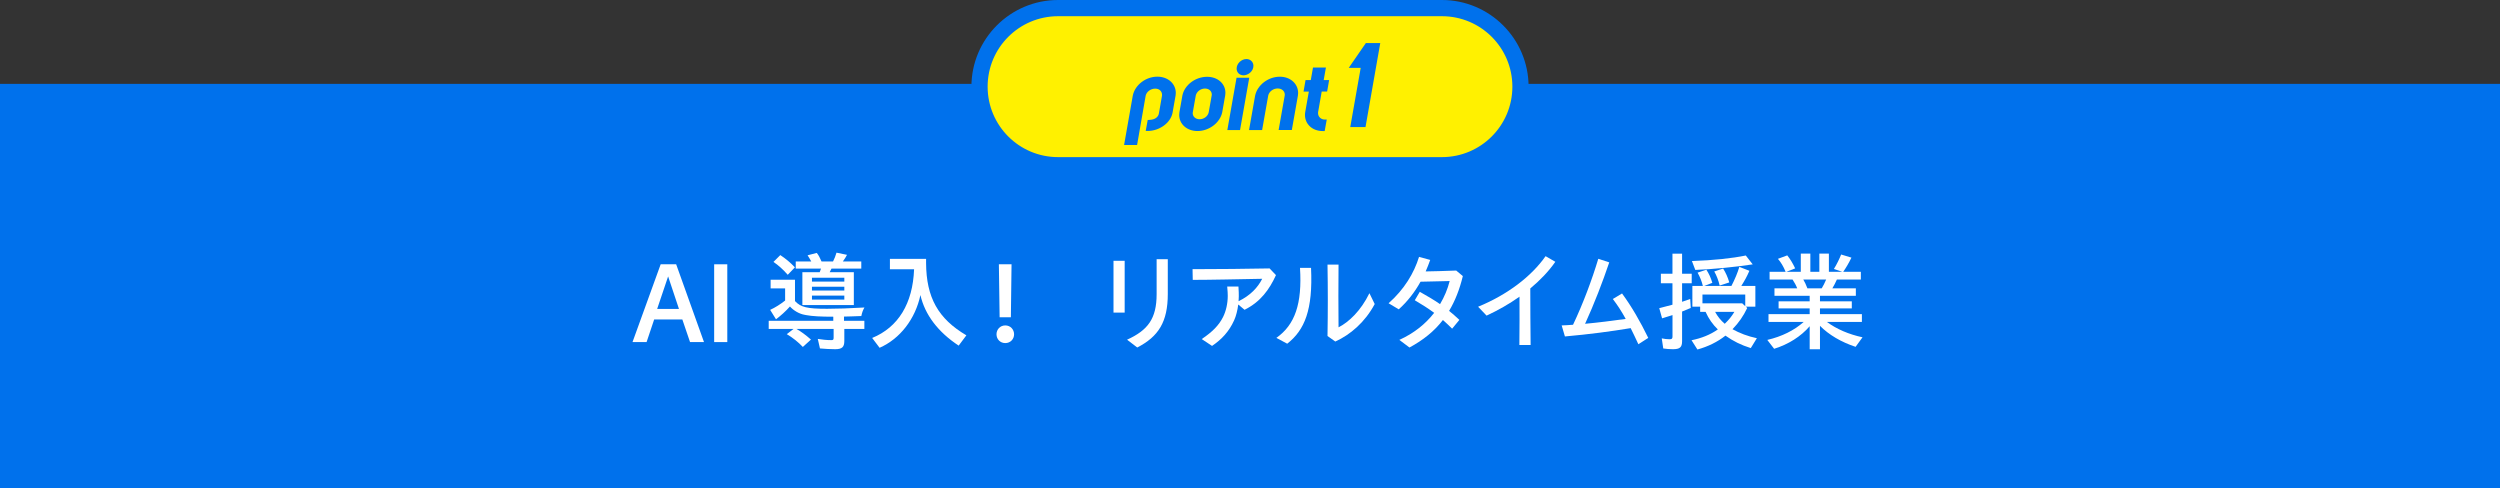
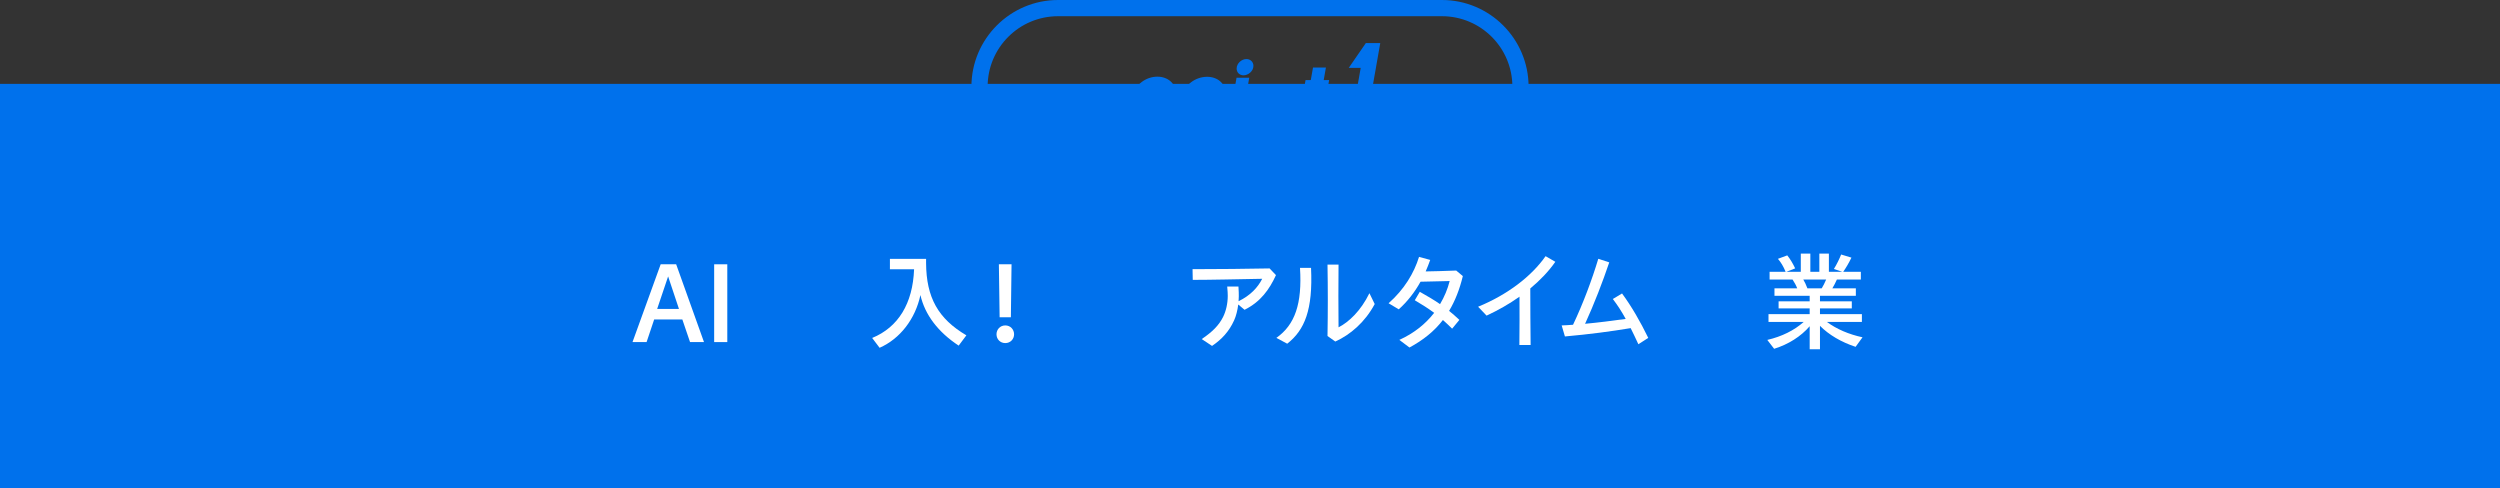
<svg xmlns="http://www.w3.org/2000/svg" id="_レイヤー_2" data-name="レイヤー 2" viewBox="0 0 600 117.22">
  <rect x="0" y="0" width="600" height="117.22" fill="#333333" stroke="none" />
  <defs>
    <style>
      .cls-1 {
        fill: #fff;
      }

      .cls-2 {
        fill: #fff100;
      }

      .cls-3 {
        fill: #0071ec;
      }
    </style>
  </defs>
  <g id="text">
    <g>
      <rect class="cls-3" x="251.46" y="-231.33" width="97.08" height="600" transform="translate(368.67 -231.33) rotate(90)" />
      <g>
        <path class="cls-1" d="M158.56,63.43h3.72l6.68,18.67h-3.35l-1.85-5.43h-6.76l-1.82,5.43h-3.38l6.76-18.67ZM162.95,74.14l-2.6-7.8-2.63,7.8h5.23Z" />
        <path class="cls-1" d="M171.4,63.43h3.15v18.67h-3.15v-18.67Z" />
-         <path class="cls-1" d="M196.79,83.63l-.52-2.29c1.04.18,2.21.29,3.25.29.44,0,.55-.1.55-.6v-2.08h-8.92c1.09.6,2.26,1.48,3.48,2.55l-1.95,1.77c-1.04-1.12-2.44-2.24-3.85-3.07l1.61-1.25h-5.95v-1.95h15.5v-.99c-2.96,0-5.02-.1-6.55-.39l-.39-.08c-1.22-.21-2.6-1.01-3.46-1.98-1.04,1.17-2.21,2.21-3.35,3.07l-1.4-2.26c1.2-.55,2.47-1.35,3.59-2.24v-2.91h-3.48v-2.08h5.85v5.12c1.38,1.48,2.91,1.85,7.7,1.85,2.39,0,5.38-.1,8.97-.31-.42.73-.57,1.22-.75,2.05-1.43.05-3.38.13-4.16.13v1.01h4.89v1.95h-4.81v2.89c0,1.48-.55,1.98-2.21,1.98-1.12,0-2.5-.08-3.61-.18ZM185.63,62.86l1.64-1.64c1.33.88,2.39,1.77,3.51,2.94l-1.72,1.79c-1.12-1.27-2.21-2.26-3.43-3.09ZM192.57,65.33h4.16l.31-.86h-6.06v-1.72h3.72c-.29-.55-.55-.96-.88-1.48l2.21-.57c.44.55.73,1.12,1.14,2.05h2.76c.36-.68.6-1.35.83-2.11l2.52.52c-.26.49-.55,1.01-.99,1.59h4.42v1.72h-7.15l-.44.86h5.8v7.88h-12.35v-7.88ZM202.64,67.59v-.94h-7.77v.94h7.77ZM202.64,69.72v-.91h-7.77v.91h7.77ZM202.64,71.91v-.96h-7.77v.96h7.77Z" />
        <path class="cls-1" d="M209.32,81.11c6.27-2.57,9.75-8.27,10.06-16.48h-5.8v-2.5h8.68v1.01c.05,8.27,2.89,13.34,9.67,17.34l-1.85,2.47c-4.94-3.25-8.11-7.41-9.18-12.14-1.22,5.75-4.89,10.5-9.8,12.66l-1.79-2.37Z" />
        <path class="cls-1" d="M239.16,80.23c0-1.14.86-2.13,2.11-2.13s2.11.99,2.11,2.13-.86,2.11-2.11,2.11-2.11-.96-2.11-2.11ZM239.73,63.43h3.04l-.16,12.71h-2.7l-.18-12.71Z" />
-         <path class="cls-1" d="M267.24,62.6h2.68v12.43h-2.68v-12.43ZM270.49,81.53c4.97-2.26,7.1-5.02,7.1-10.92v-8.4h2.68v8.35c0,6.71-2.24,10.22-7.33,12.84l-2.44-1.87Z" />
        <path class="cls-1" d="M288.42,81.37c2.55-1.72,4.11-3.28,5.12-5.3.7-1.4,1.12-3.22,1.12-5.07,0-.55-.03-1.12-.13-2.24h2.7c.08,1.22.08,1.77.08,2.39,0,.36-.03.75-.05,1.14,2.86-1.4,4.6-3.28,5.67-5.38-5.49.1-12.48.26-16.67.26l-.05-2.57c6.34,0,12.9-.08,18.49-.18l1.53,1.61c-1.56,3.41-3.67,6.4-7.54,8.32l-1.51-1.27c-.18,1.4-.52,2.78-.99,3.8-1.22,2.7-2.99,4.58-5.3,6.14l-2.47-1.64Z" />
        <path class="cls-1" d="M306.33,81.09c4.47-3.15,6.21-8.19,5.67-16.8h2.65c.47,10.09-1.53,14.92-5.72,18.2l-2.6-1.4ZM318.6,80.64c.1-5.9.1-11.44,0-17.13h2.65c-.05,5.04-.05,10.06,0,15.05,2.47-1.25,5.36-3.98,7.41-8.19l1.27,2.6c-2.34,4.39-5.88,7.38-9.46,9l-1.87-1.33Z" />
        <path class="cls-1" d="M335.83,81.58c3.51-1.59,6.29-3.82,8.37-6.5-1.48-1.09-2.96-2.03-4.65-3.02l1.2-2.03c1.85,1.04,3.35,1.92,4.86,2.96,1.04-1.74,1.82-3.61,2.31-5.54-2.5.08-5.04.13-6.99.16-1.43,2.57-3.17,4.78-5.23,6.63l-2.44-1.46c3.77-3.33,6.11-7.25,7.31-11.13l2.68.73c-.34.96-.7,1.87-1.09,2.76,2.03-.03,4.34-.1,7.33-.21l1.59,1.33c-.78,3.22-1.87,5.98-3.3,8.35.78.62,1.59,1.33,2.47,2.16l-1.74,2.11c-.78-.78-1.51-1.46-2.21-2.08-2.08,2.7-4.76,4.84-8.03,6.6l-2.42-1.82Z" />
        <path class="cls-1" d="M354.74,73.62c7.1-2.91,12.84-7.33,16.2-12.14l2.34,1.35c-1.59,2.29-3.64,4.42-6.01,6.4,0,4.52.03,9.05.08,13.57h-2.7c.05-3.87.05-7.75.03-11.6-2.42,1.72-5.1,3.25-7.9,4.55l-2.03-2.13Z" />
        <path class="cls-1" d="M374.8,78.1c.86-.03,1.77-.08,2.73-.16,2.44-5.15,4.55-10.82,6.06-15.83l2.63.86c-1.53,4.55-3.64,10.04-5.8,14.74,3.15-.29,6.58-.73,9.75-1.17-.94-1.72-1.92-3.25-3.09-4.78l2.21-1.33c2.29,3.12,4.34,6.66,6.29,10.66l-2.37,1.53c-.65-1.4-1.25-2.68-1.85-3.87-4.68.78-9.91,1.48-15.78,2l-.78-2.65Z" />
-         <path class="cls-1" d="M399.18,83.63l-.36-2.42c.6.13,1.27.21,1.85.21s.73-.13.73-.68v-5.12c-.47.13-1.51.47-2.5.78l-.68-2.44c.88-.21,1.87-.47,3.17-.83v-5.15h-2.78v-2.29h2.78v-4.81h2.31v4.81h2.31v2.29h-2.31v4.45c.57-.18,1.53-.52,1.95-.68l.13,2.16c-.83.36-1.27.52-2.08.86v7.12c0,1.48-.55,1.92-2.24,1.92-.78,0-1.61-.08-2.29-.18ZM405.96,81.66c2.42-.49,4.52-1.33,6.32-2.6-1.22-1.17-2.21-2.57-2.94-4.21h-1.3v-1.25h-1.87v-4.97h2.52c-.31-1.22-.68-2.13-1.27-3.2l2.11-.7c.62.96,1.07,1.92,1.43,3.15l-1.95.75h6.53c.81-1.56,1.51-3.22,1.9-4.58l2.42.94c-.62,1.43-1.12,2.31-1.95,3.64h3.38v4.97h-2.29l.34.31c-.94,1.95-1.98,3.48-3.54,5.1,1.74.96,3.64,1.69,5.85,2.16l-1.46,2.37c-2.34-.73-4.21-1.66-6.08-2.99-1.9,1.51-4.19,2.63-6.73,3.33l-1.4-2.21ZM406.07,62.65c5.23-.18,9.59-.65,12.92-1.33l1.66,2.13c-4.37.65-9.49,1.17-13.78,1.33l-.81-2.13ZM418.86,70.69h-10.27v2.11h9.54l.73.68v-2.78ZM411.42,65.15l2.13-.7c.6.94,1.12,2.08,1.48,3.33l-2.31.75c-.29-1.25-.78-2.5-1.3-3.38ZM416.26,74.85h-4.63c.57,1.07,1.38,2.08,2.31,2.86,1.07-1.04,1.66-1.79,2.31-2.86Z" />
        <path class="cls-1" d="M434.32,78.3c-2.08,2.44-5.15,4.37-8.53,5.41l-1.64-2.13c3.48-.81,6.47-2.29,8.74-4.32h-8.45v-1.87h9.88v-1.38h-7.46v-1.69h7.46v-1.33h-8.45v-1.79h5.46c-.29-.75-.65-1.4-1.12-2.11h-5.51v-1.85h3.85c-.55-1.35-1.14-2.29-1.85-3.12l2.24-.83c.68.83,1.33,1.92,1.9,3.12l-2.13.83h3.48v-4.37h2.29v4.37h2.16v-4.37h2.29v4.37h3.25l-2.05-.68c.7-1.14,1.35-2.47,1.74-3.48l2.47.75c-.6,1.27-1.38,2.57-1.98,3.41h4.24v1.85h-5.75c-.34.75-.7,1.48-1.09,2.11h5.64v1.79h-8.61v1.33h7.64v1.69h-7.64v1.38h10.06v1.87h-8.4c2.31,1.72,5.28,2.99,8.55,3.69l-1.66,2.29c-3.46-1.14-6.42-2.89-8.55-5.04v5.62h-2.47v-5.51ZM437.21,69.2c.36-.6.7-1.22,1.07-2.11h-5.49c.36.62.62,1.14.99,2.11h3.43Z" />
      </g>
      <g>
        <g>
-           <path class="cls-2" d="M253.94,39.66c-10.4,0-18.85-8.46-18.85-18.86S243.54,1.94,253.94,1.94h92.12c10.4,0,18.85,8.46,18.85,18.86s-8.46,18.86-18.85,18.86h-92.12Z" />
          <path class="cls-3" d="M346.06,3.89c9.34,0,16.91,7.57,16.91,16.91s-7.57,16.91-16.91,16.91h-92.12c-9.34,0-16.91-7.57-16.91-16.91s7.57-16.91,16.91-16.91h92.12M346.06,0h-92.12c-11.47,0-20.8,9.33-20.8,20.8s9.33,20.8,20.8,20.8h92.12c11.47,0,20.8-9.33,20.8-20.8S357.53,0,346.06,0h0Z" />
        </g>
        <g>
          <path class="cls-3" d="M278.89,22.76c0-.86-.67-1.49-1.63-1.49-1.08,0-2.09.74-2.3,1.7l-2.06,11.83h-3.12l2.09-11.86c.53-2.57,3.12-4.54,5.9-4.54,2.54,0,4.42,1.68,4.42,3.91,0,.19-.02.41-.05.62l-.74,4.2c-.5,2.4-3.17,4.3-5.95,4.3h-.48l.48-2.64.46-.02c1.51-.07,2.11-.84,2.23-1.58l.74-4.22c0-.07.02-.14.02-.22Z" />
          <path class="cls-3" d="M293.33,26.96c-.53,2.52-3.17,4.49-5.93,4.49-2.54,0-4.39-1.66-4.39-3.86,0-.19.02-.41.05-.62l.72-4.08c.53-2.52,3.14-4.46,5.93-4.46,2.52,0,4.39,1.63,4.39,3.84,0,.22-.02.41-.05.62l-.72,4.08ZM290.81,22.91c0-.07.02-.14.02-.22,0-.84-.7-1.44-1.63-1.44-1.03,0-1.99.72-2.21,1.66l-.72,4.06c0,.07-.02.14-.02.19,0,.84.7,1.46,1.66,1.46,1.01,0,1.97-.7,2.18-1.66l.72-4.06Z" />
          <path class="cls-3" d="M296.77,18.66h3.05l-2.21,12.55h-3.05l2.21-12.55ZM298.45,18.08c-.96,0-1.66-.7-1.66-1.61,0-1.25,1.18-2.3,2.35-2.3.96,0,1.68.7,1.68,1.63,0,1.34-1.32,2.28-2.38,2.28Z" />
-           <path class="cls-3" d="M304.37,22.95l-1.46,8.26h-3.14l1.46-8.26c.53-2.54,3.14-4.54,5.93-4.54,2.52,0,4.39,1.68,4.39,3.91,0,.19-.02.41-.05.62l-1.46,8.26h-3.17l1.46-8.26c0-.07.02-.14.02-.22,0-.86-.72-1.49-1.7-1.49-1.08,0-2.06.74-2.28,1.7Z" />
          <path class="cls-3" d="M313.32,19.21h1.27l.53-3h3.1l-.53,3h1.3l-.48,2.76h-1.3l-.84,4.8s-.02.05-.02.07c-.02.1-.02.22-.02.31,0,.96.82,1.54,1.56,1.54h.53l-.5,2.76h-.48c-2.57,0-4.25-1.75-4.25-3.86,0-.24.02-.5.07-.74l.86-4.87h-1.27l.48-2.76Z" />
          <path class="cls-3" d="M323.71,16.27l4.09-5.93h3.46l-3.54,20.16h-3.66l2.51-14.22h-2.85Z" />
        </g>
      </g>
    </g>
  </g>
</svg>